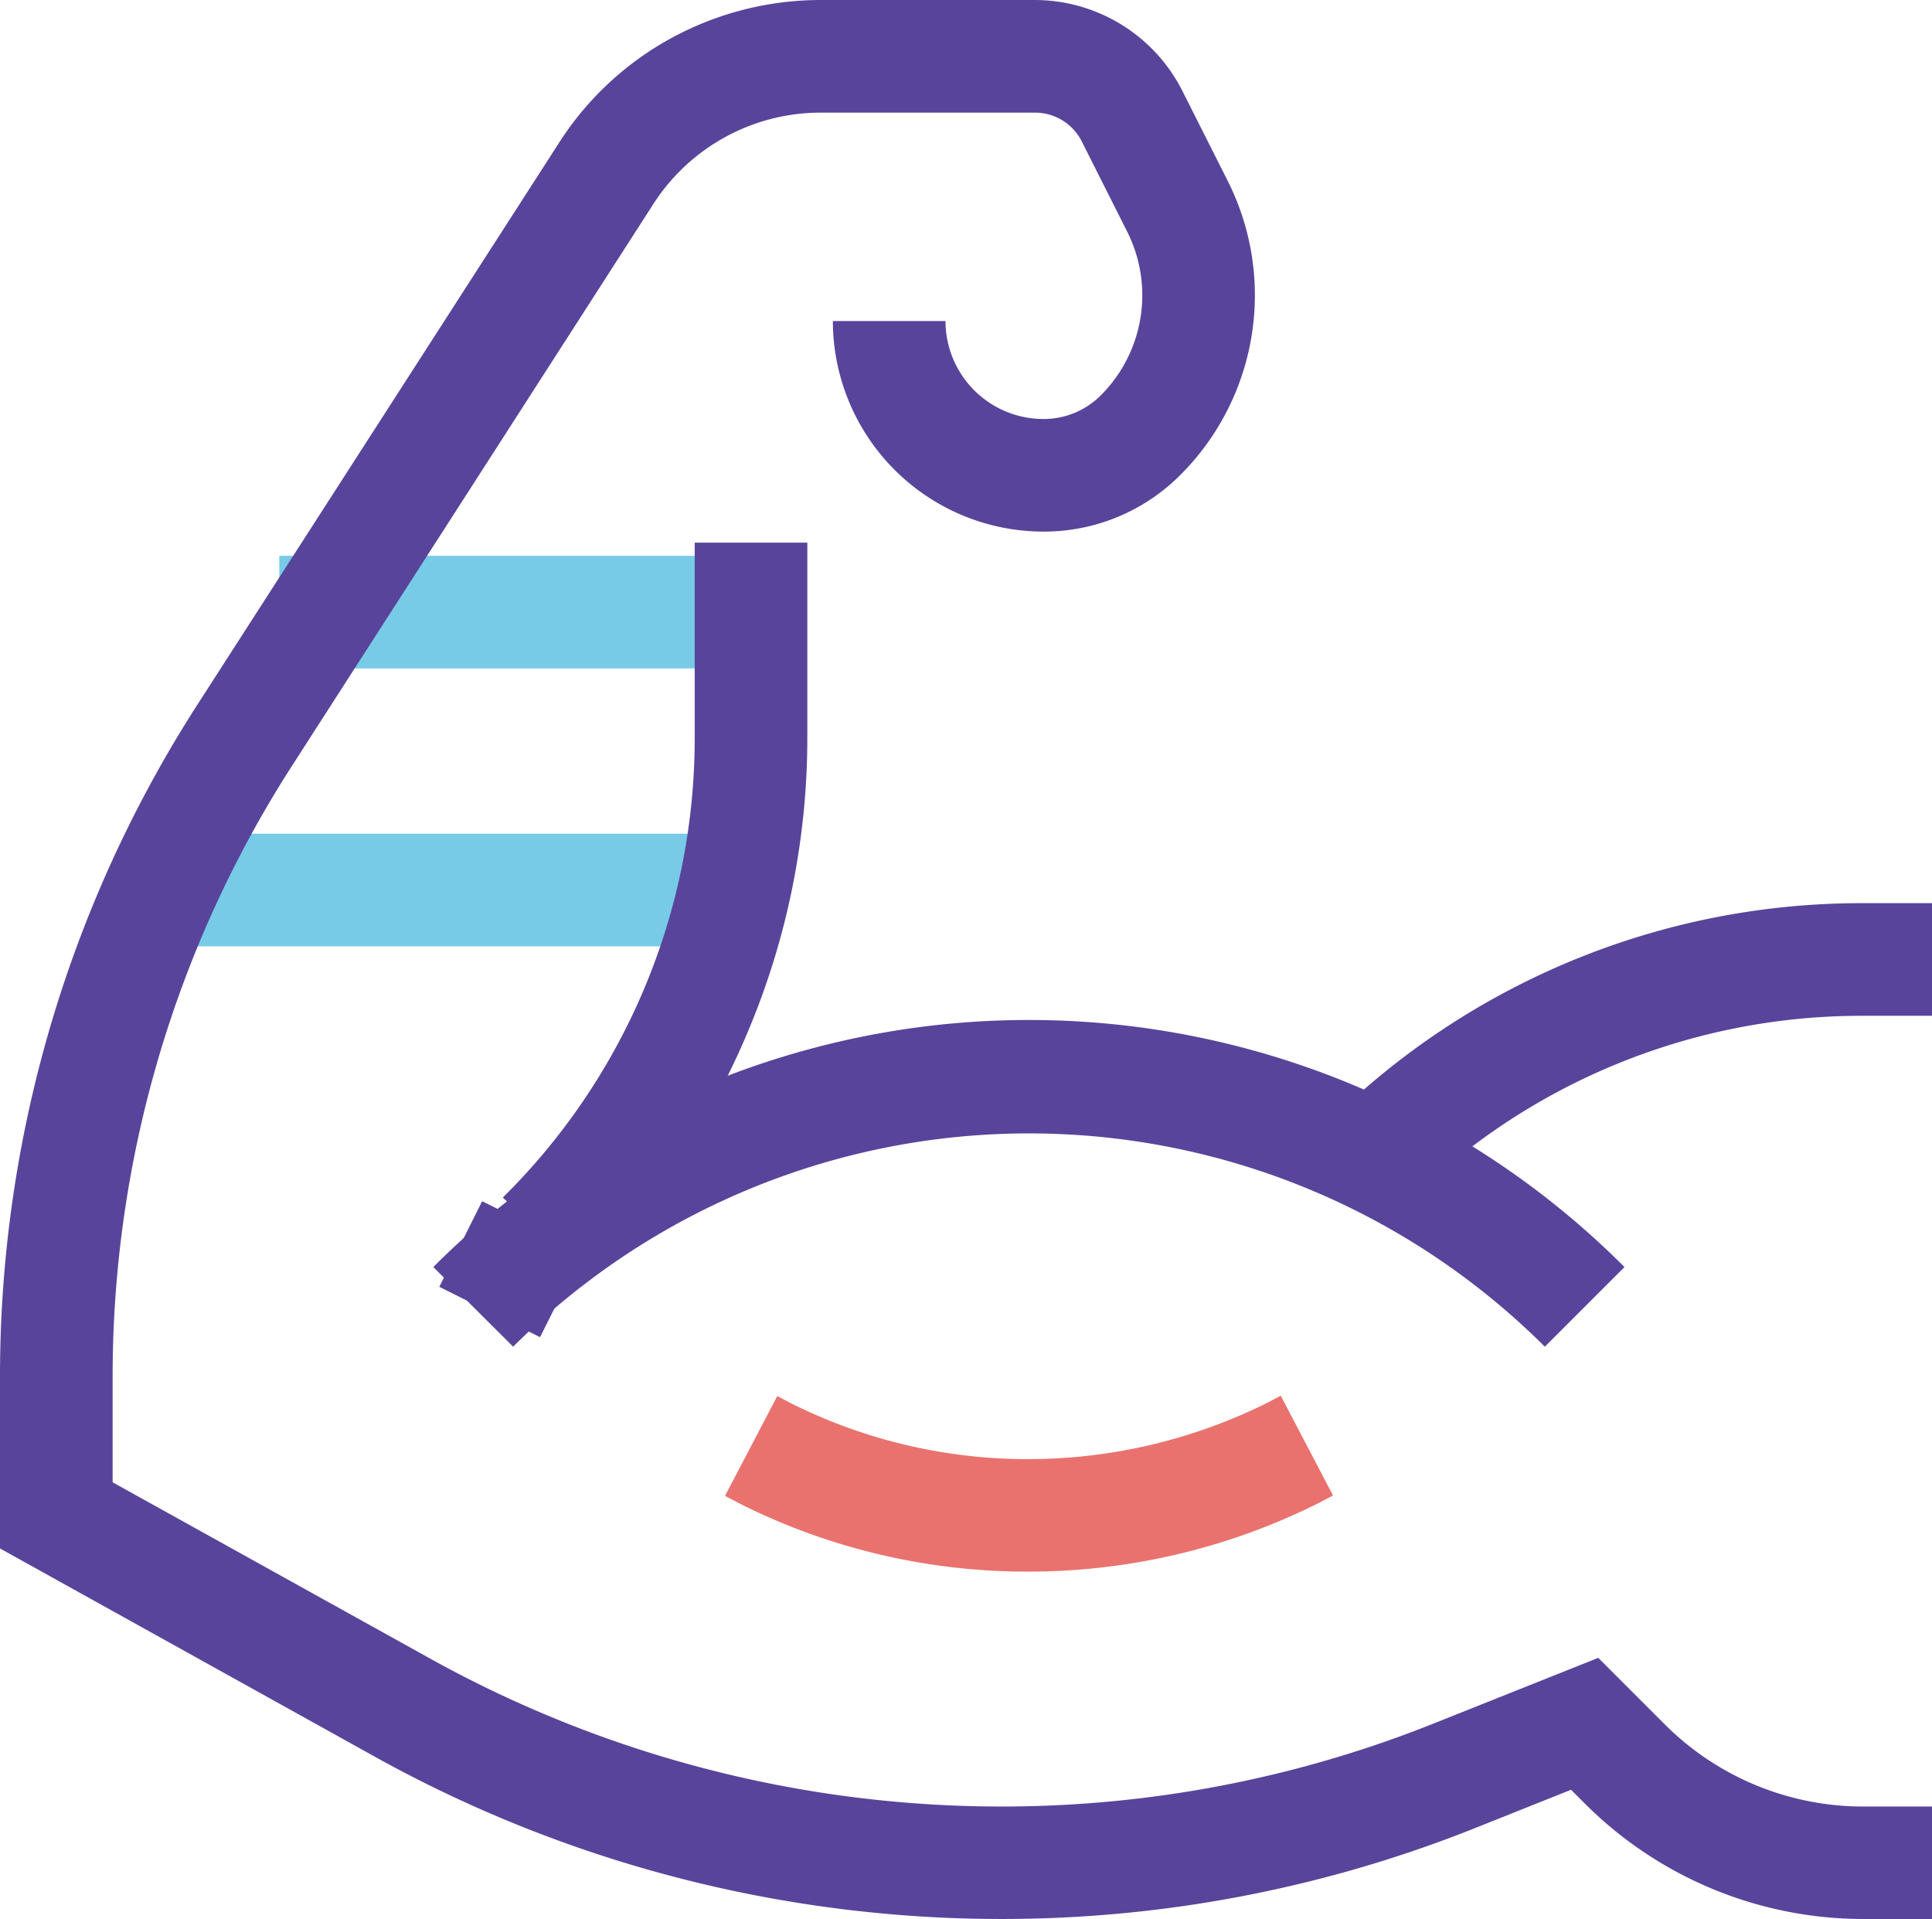
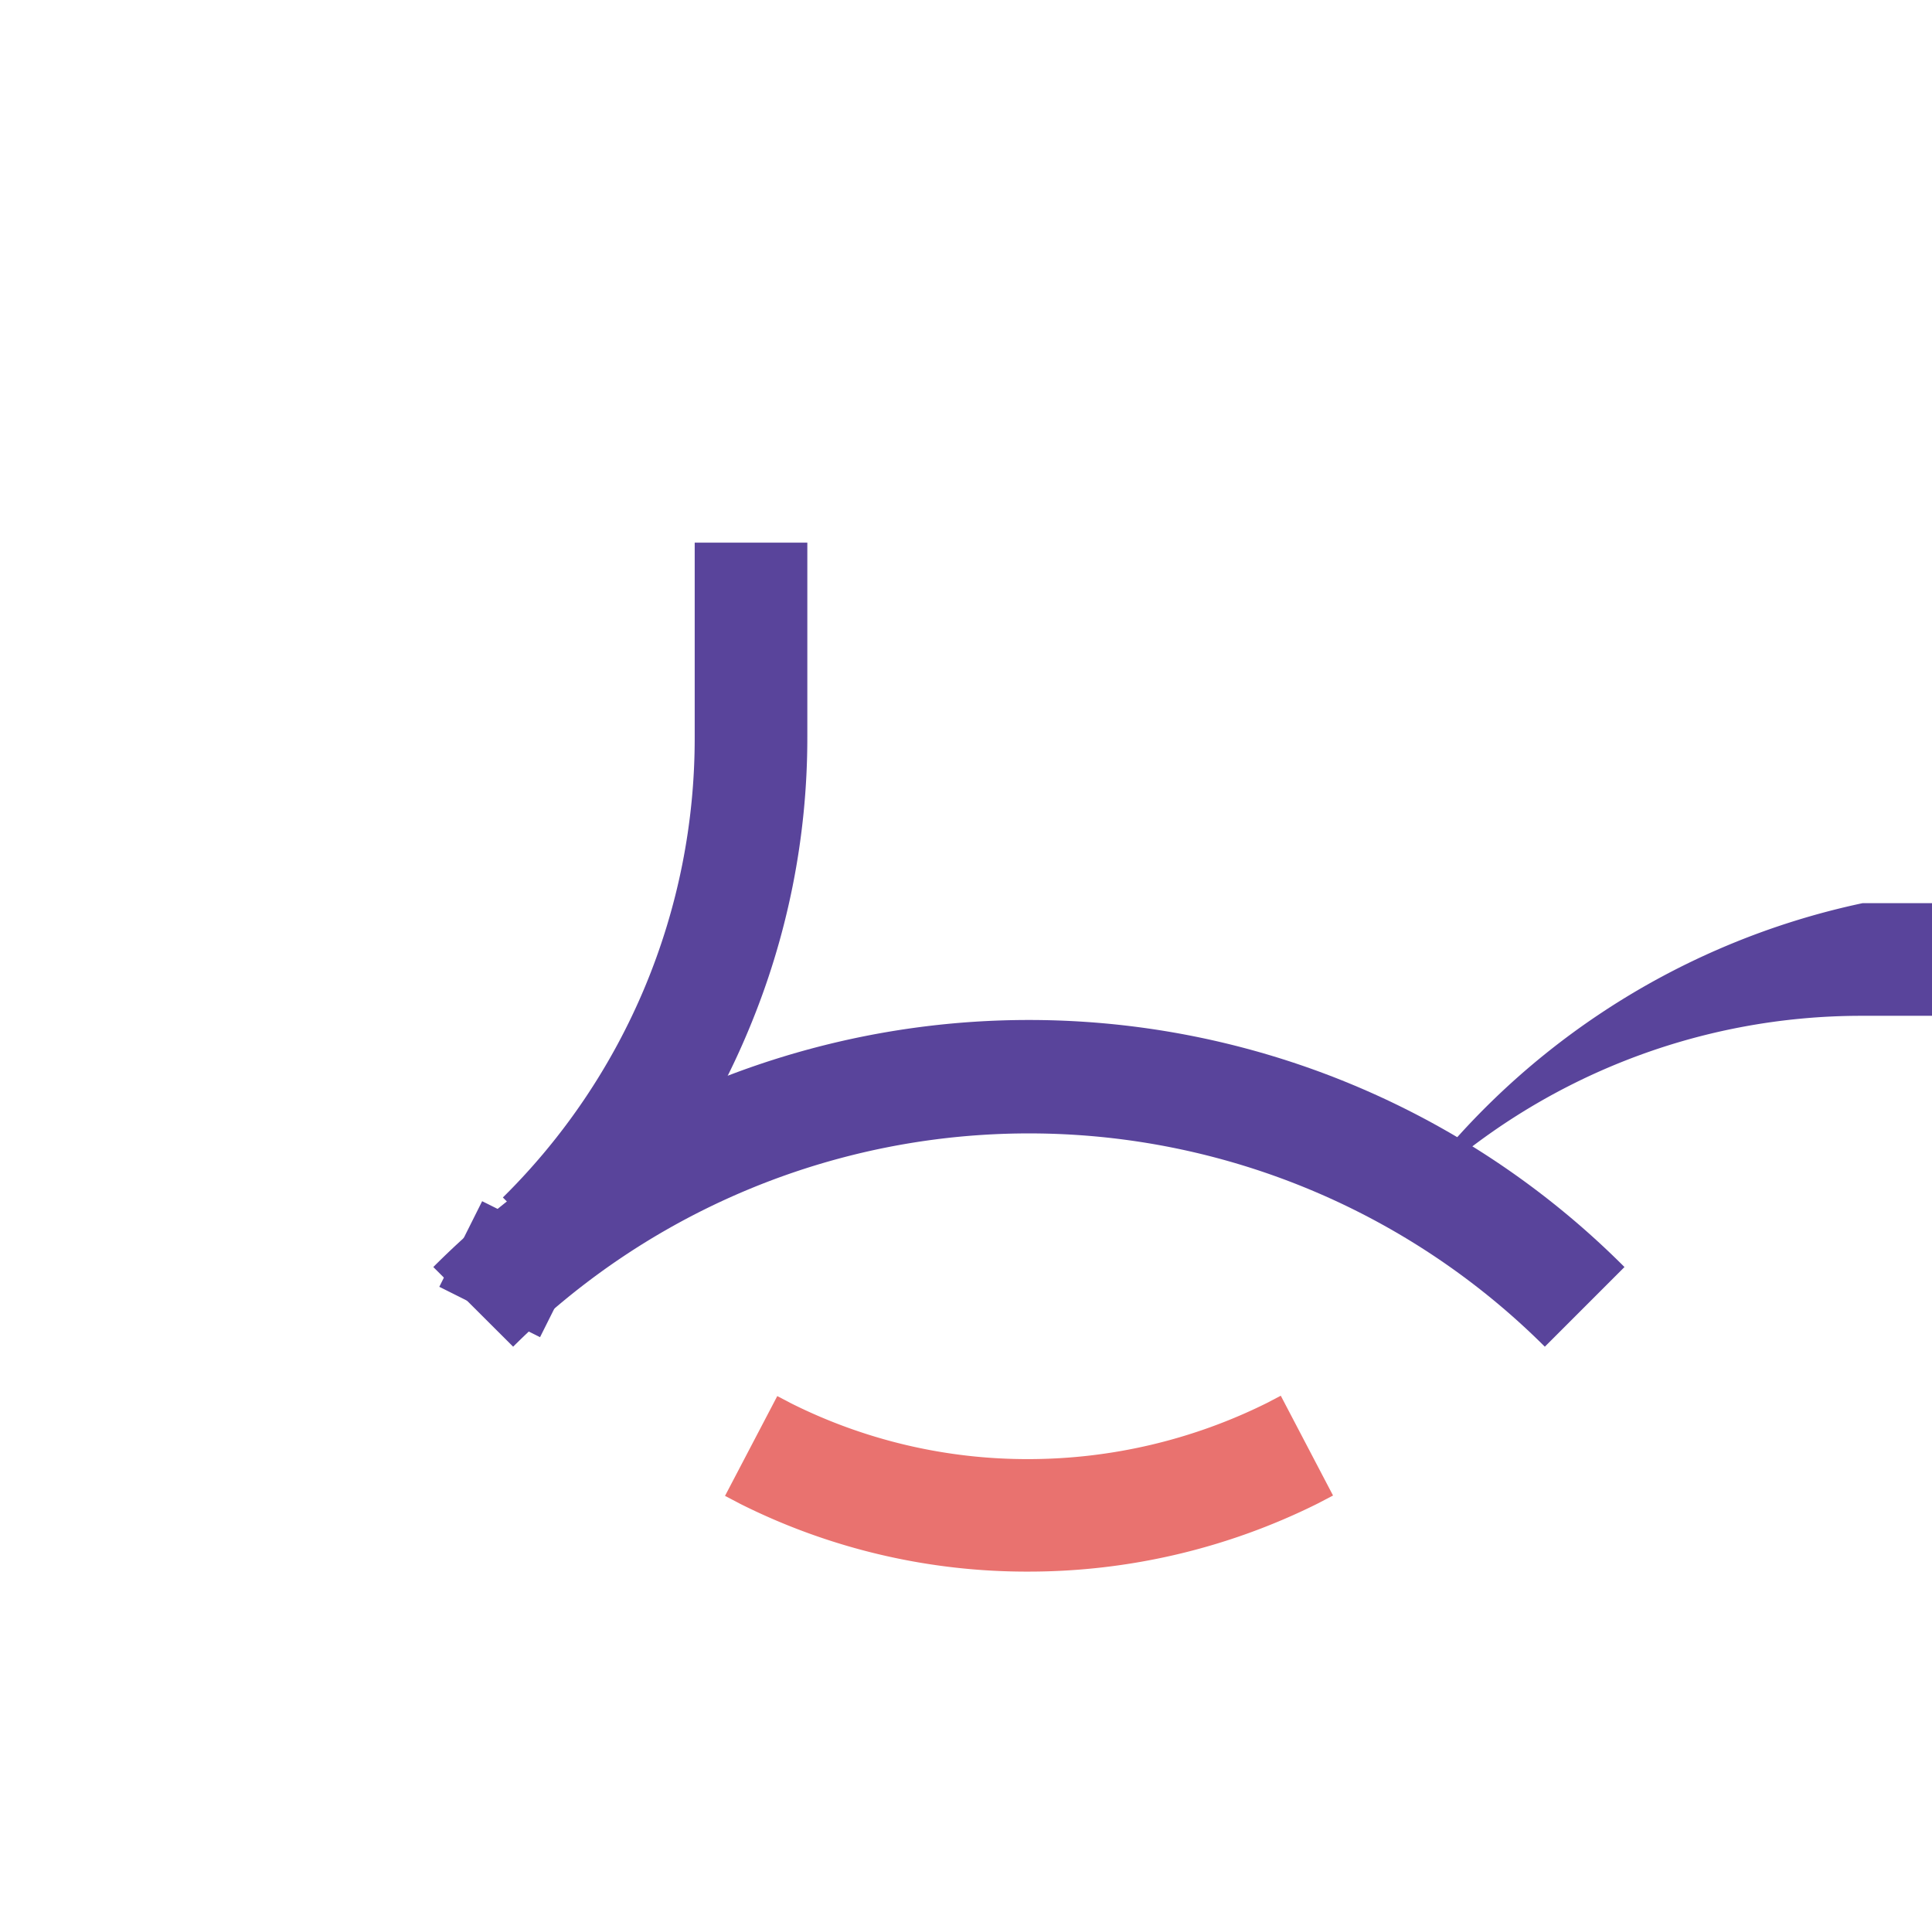
<svg xmlns="http://www.w3.org/2000/svg" width="42.884" height="42.592" viewBox="0 0 42.884 42.592">
  <defs>
    <style>.a{fill:#77cbe7;}.b{fill:#59449b;}.c{fill:#e9726f;}</style>
  </defs>
  <g transform="translate(1.25 1.25)">
    <g transform="translate(0 0)">
      <g transform="translate(2.328 12.336)">
-         <path class="a" d="M10.47,1.25H0v-2.5H10.47Z" transform="translate(2.621)" />
-         <path class="a" d="M13.092,1.25H0v-2.5H13.092Z" transform="translate(0 6.168)" />
-       </g>
-       <path class="b" d="M42.384,42.092H40.842a8.745,8.745,0,0,1-6.142-2.54l-.328-.328-2.057.821a28.325,28.325,0,0,1-10.61,2.047A28.645,28.645,0,0,1,7.838,38.5L-.5,33.868v-3.82A27.55,27.55,0,0,1,3.861,15.172L11.912,2.664A6.853,6.853,0,0,1,14.411.34a6.934,6.934,0,0,1,3.3-.84h4.765a3.676,3.676,0,0,1,3.277,2.034l1,1.985a5.638,5.638,0,0,1-1.05,6.52,4.275,4.275,0,0,1-3.043,1.26,4.679,4.679,0,0,1-4.673-4.673h2.5A2.176,2.176,0,0,0,22.662,8.8a1.791,1.791,0,0,0,1.275-.528,3.14,3.14,0,0,0,.583-3.63l-1.007-2A1.16,1.16,0,0,0,22.477,2H17.712a4.416,4.416,0,0,0-3.7,2.013L5.965,16.523A25.052,25.052,0,0,0,2,30.048V32.4l7.051,3.914a26.138,26.138,0,0,0,12.655,3.282,25.841,25.841,0,0,0,9.68-1.868l3.59-1.432,1.492,1.492a6.227,6.227,0,0,0,4.374,1.808h1.542Z" transform="translate(-0.75 -0.75)" />
+         </g>
      <path class="b" d="M8.632,24.056,6.868,22.284a14.318,14.318,0,0,0,4.258-10.216V7.75h2.5v4.318a16.783,16.783,0,0,1-1.3,6.489A16.878,16.878,0,0,1,8.632,24.056Z" transform="translate(3.044 3.044)" />
      <path class="b" d="M30.538,21.431a16.214,16.214,0,0,0-22.9,0L5.866,19.663a18.678,18.678,0,0,1,26.44,0Z" transform="translate(2.502 7.209)" />
-       <path class="b" d="M20.392,19.291l-1.7-1.83.447-.416A16.8,16.8,0,0,1,30.658,12.5H32.2V15H30.658a14.312,14.312,0,0,0-9.816,3.872Z" transform="translate(9.434 6.296)" />
+       <path class="b" d="M20.392,19.291A16.8,16.8,0,0,1,30.658,12.5H32.2V15H30.658a14.312,14.312,0,0,0-9.816,3.872Z" transform="translate(9.434 6.296)" />
      <path class="c" d="M16.918,23.542a14.19,14.19,0,0,1-6.4-1.5l-.021-.011-.324-.17,1.16-2.215.313.164a11.712,11.712,0,0,0,5.275,1.235A11.9,11.9,0,0,0,22.2,19.8l.309-.162,1.16,2.215-.352.184A14.386,14.386,0,0,1,16.918,23.542Z" transform="translate(4.67 10.09)" />
      <path class="b" d="M1.118,2.46-1.118,1.342l.951-1.9L2.069.559Z" transform="translate(9.619 25.969)" />
    </g>
  </g>
</svg>